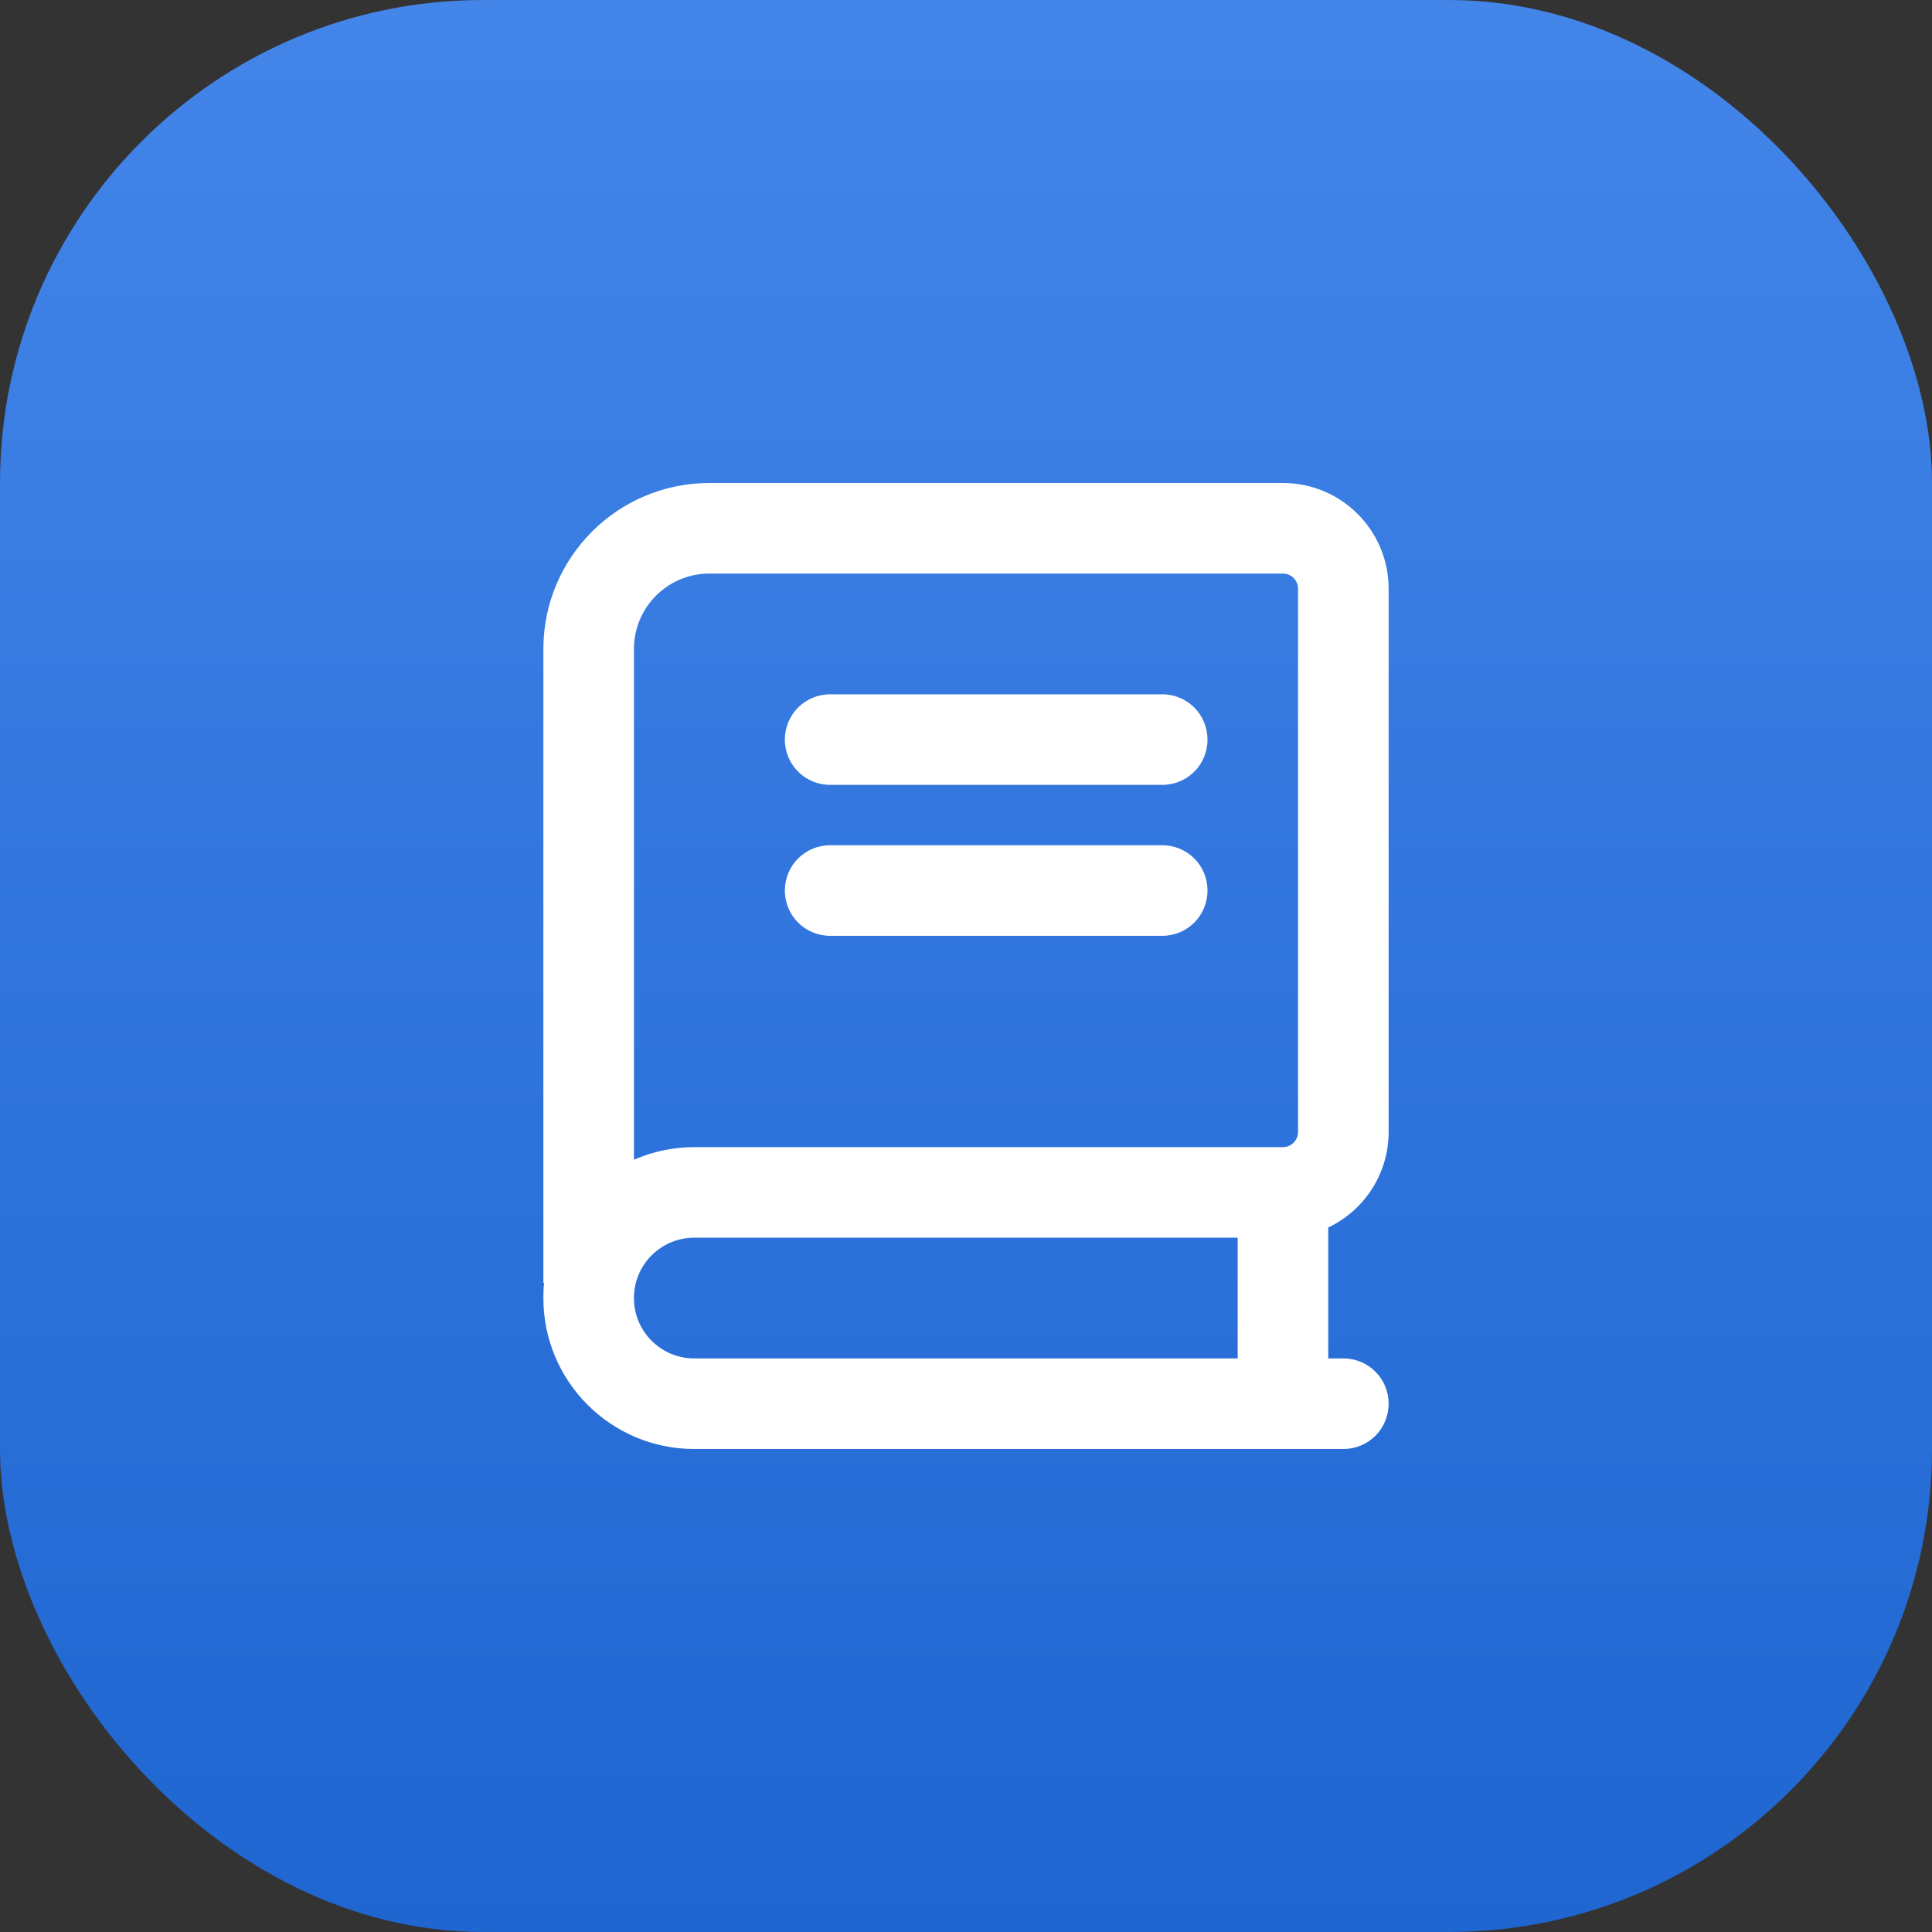
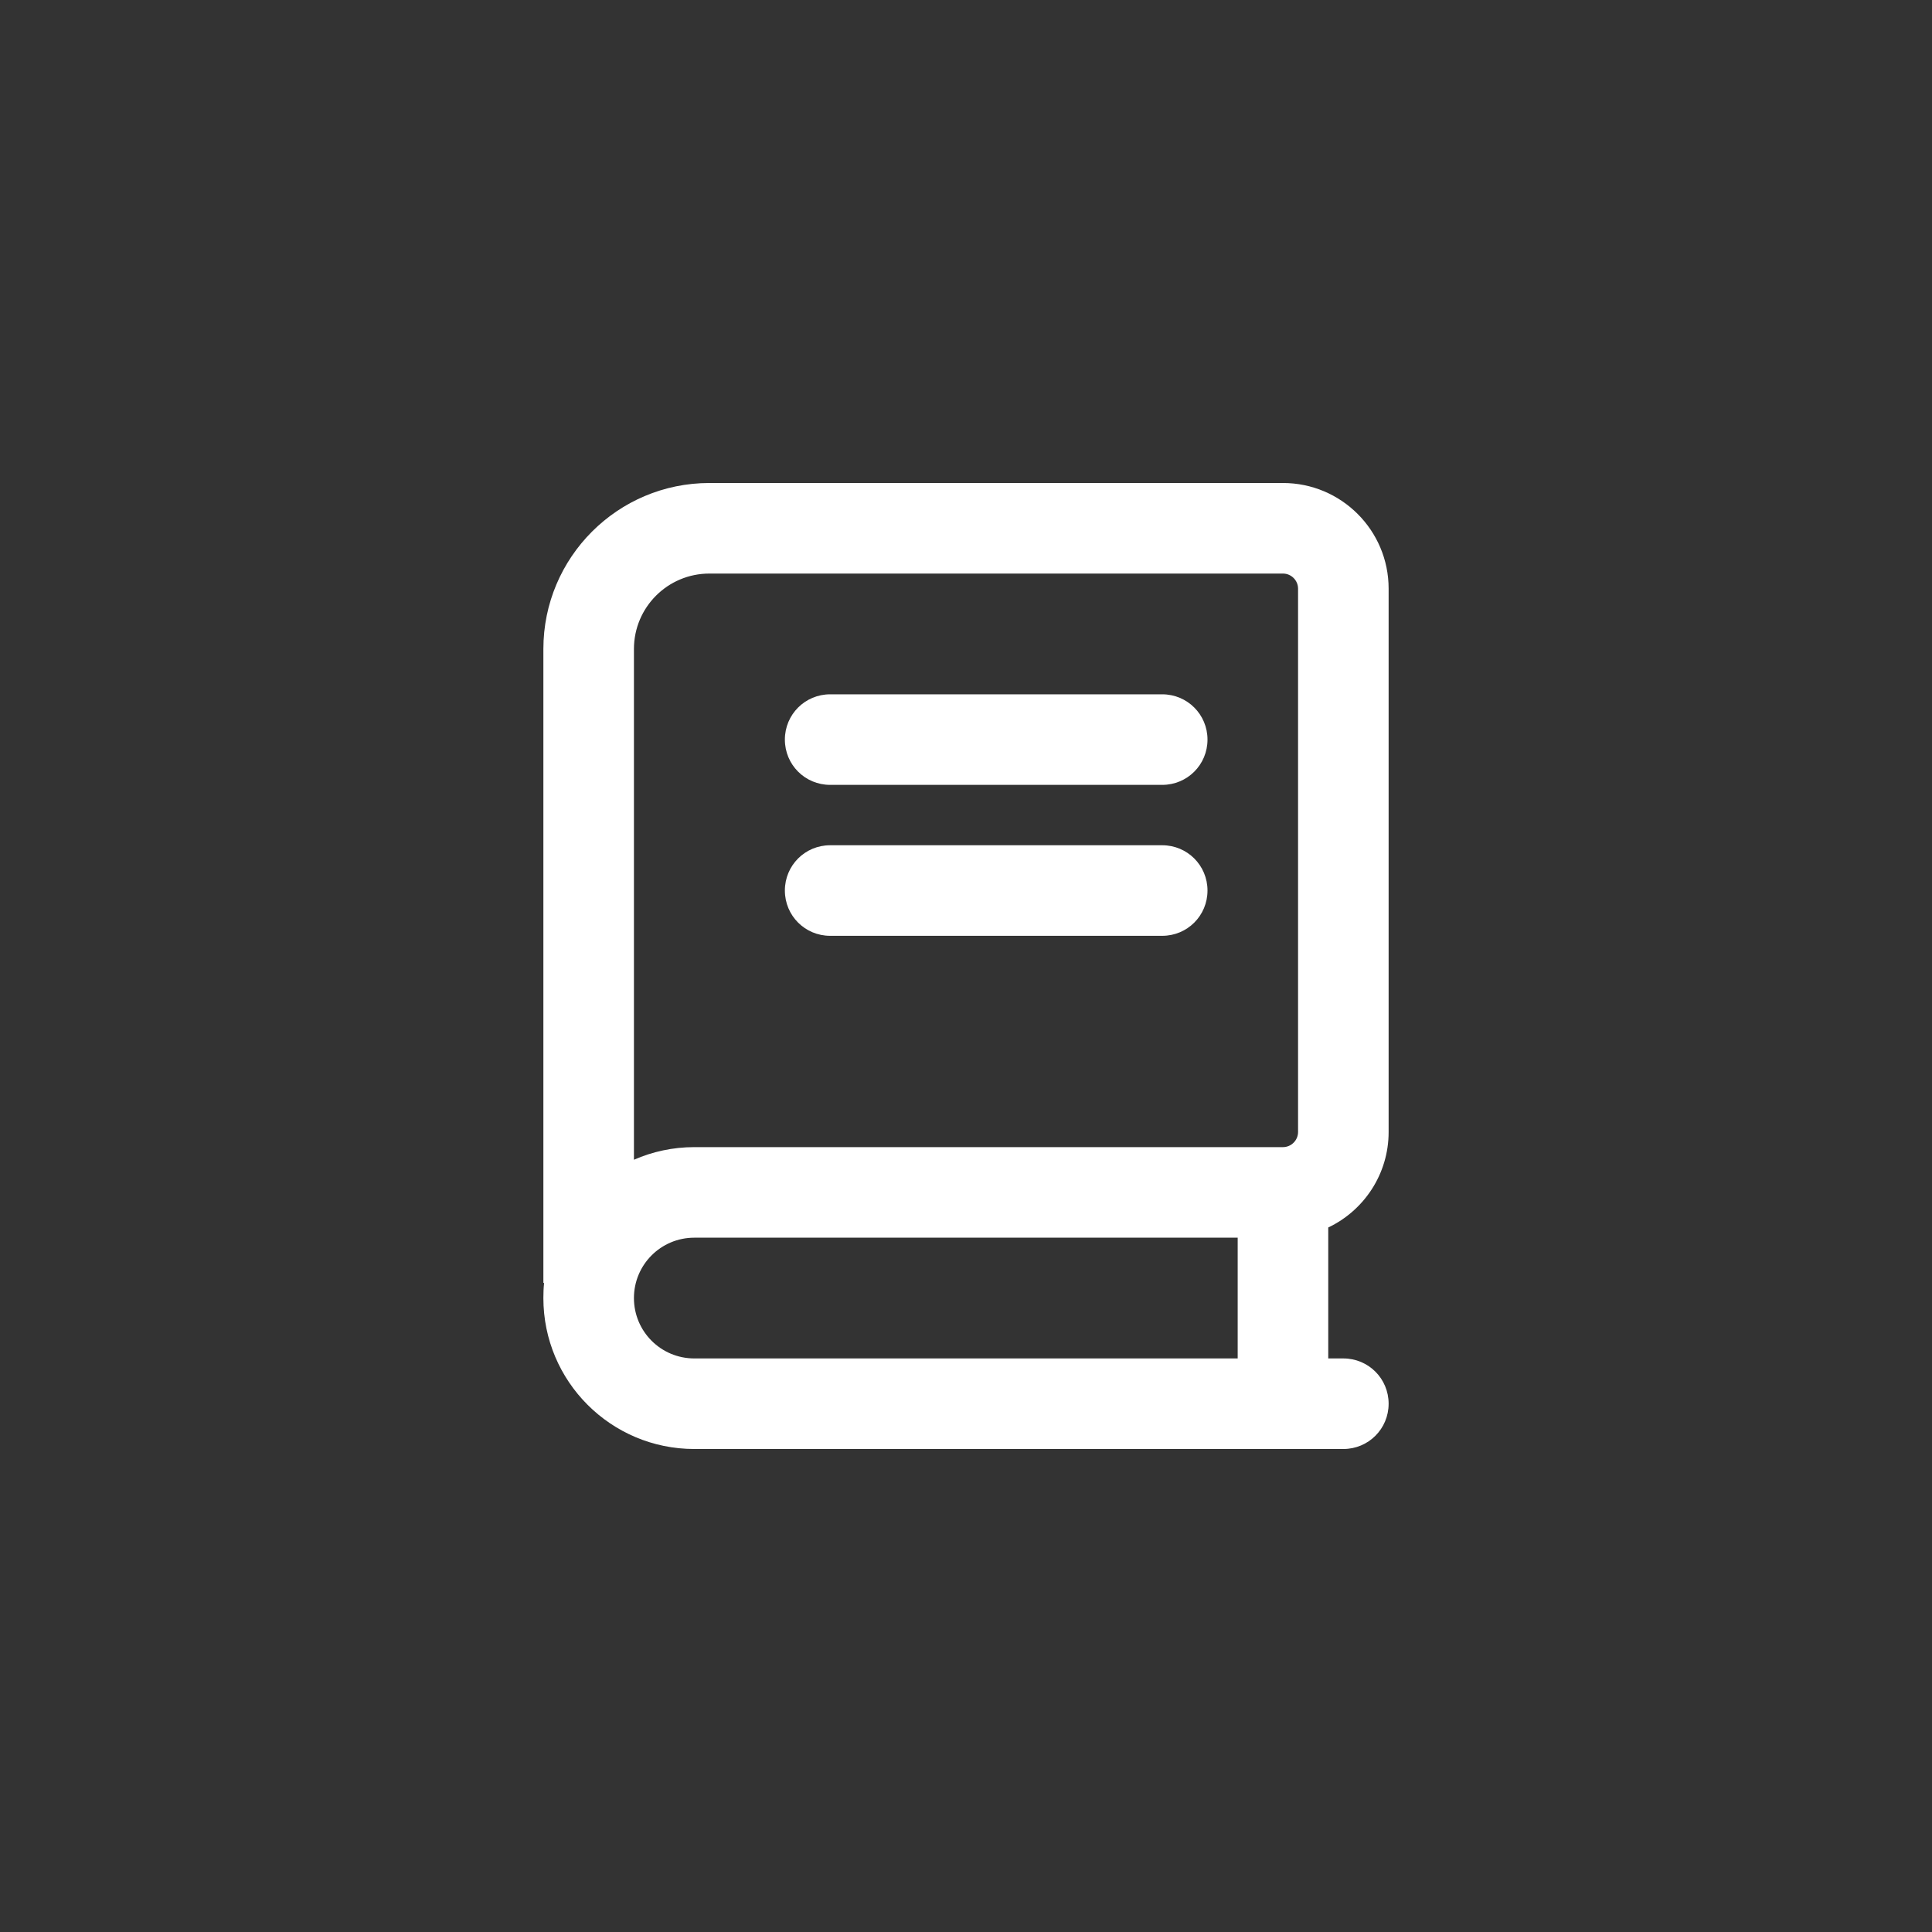
<svg xmlns="http://www.w3.org/2000/svg" width="32" height="32" viewBox="0 0 32 32" fill="none">
  <rect x="0" y="0" width="32" height="32" fill="#333333" stroke="none" />
-   <rect width="32" height="32" rx="8" fill="url(#paint0_linear_52_208)" />
  <path d="M9 10.75C9 9.231 10.231 8 11.75 8H21.25C22.216 8 23 8.784 23 9.75V18.75C23 19.447 22.591 20.05 22 20.331V22.5H22.25C22.666 22.5 23 22.834 23 23.25C23 23.666 22.666 24 22.25 24H11.5C10.119 24 9 22.881 9 21.5C9 21.416 9.003 21.331 9.012 21.25H9V10.75ZM11.5 20.5C10.947 20.5 10.5 20.947 10.5 21.5C10.5 22.053 10.947 22.5 11.5 22.5H20.5V20.5H11.5ZM10.5 19.209C10.806 19.075 11.144 19 11.5 19H21.25C21.387 19 21.5 18.887 21.5 18.75V9.75C21.5 9.613 21.387 9.5 21.25 9.5H11.75C11.059 9.5 10.5 10.059 10.5 10.75V19.209ZM13.75 11.5H19.25C19.666 11.5 20 11.834 20 12.25C20 12.666 19.666 13 19.25 13H13.75C13.334 13 13 12.666 13 12.25C13 11.834 13.334 11.5 13.75 11.5ZM13.75 14H19.25C19.666 14 20 14.334 20 14.75C20 15.166 19.666 15.5 19.25 15.5H13.75C13.334 15.5 13 15.166 13 14.75C13 14.334 13.334 14 13.75 14Z" fill="white" />
  <defs>
    <linearGradient id="paint0_linear_52_208" x1="16" y1="0" x2="16" y2="32" gradientUnits="userSpaceOnUse">
      <stop stop-color="#4385E9" />
      <stop offset="1" stop-color="#1F66D1" />
    </linearGradient>
  </defs>
</svg>